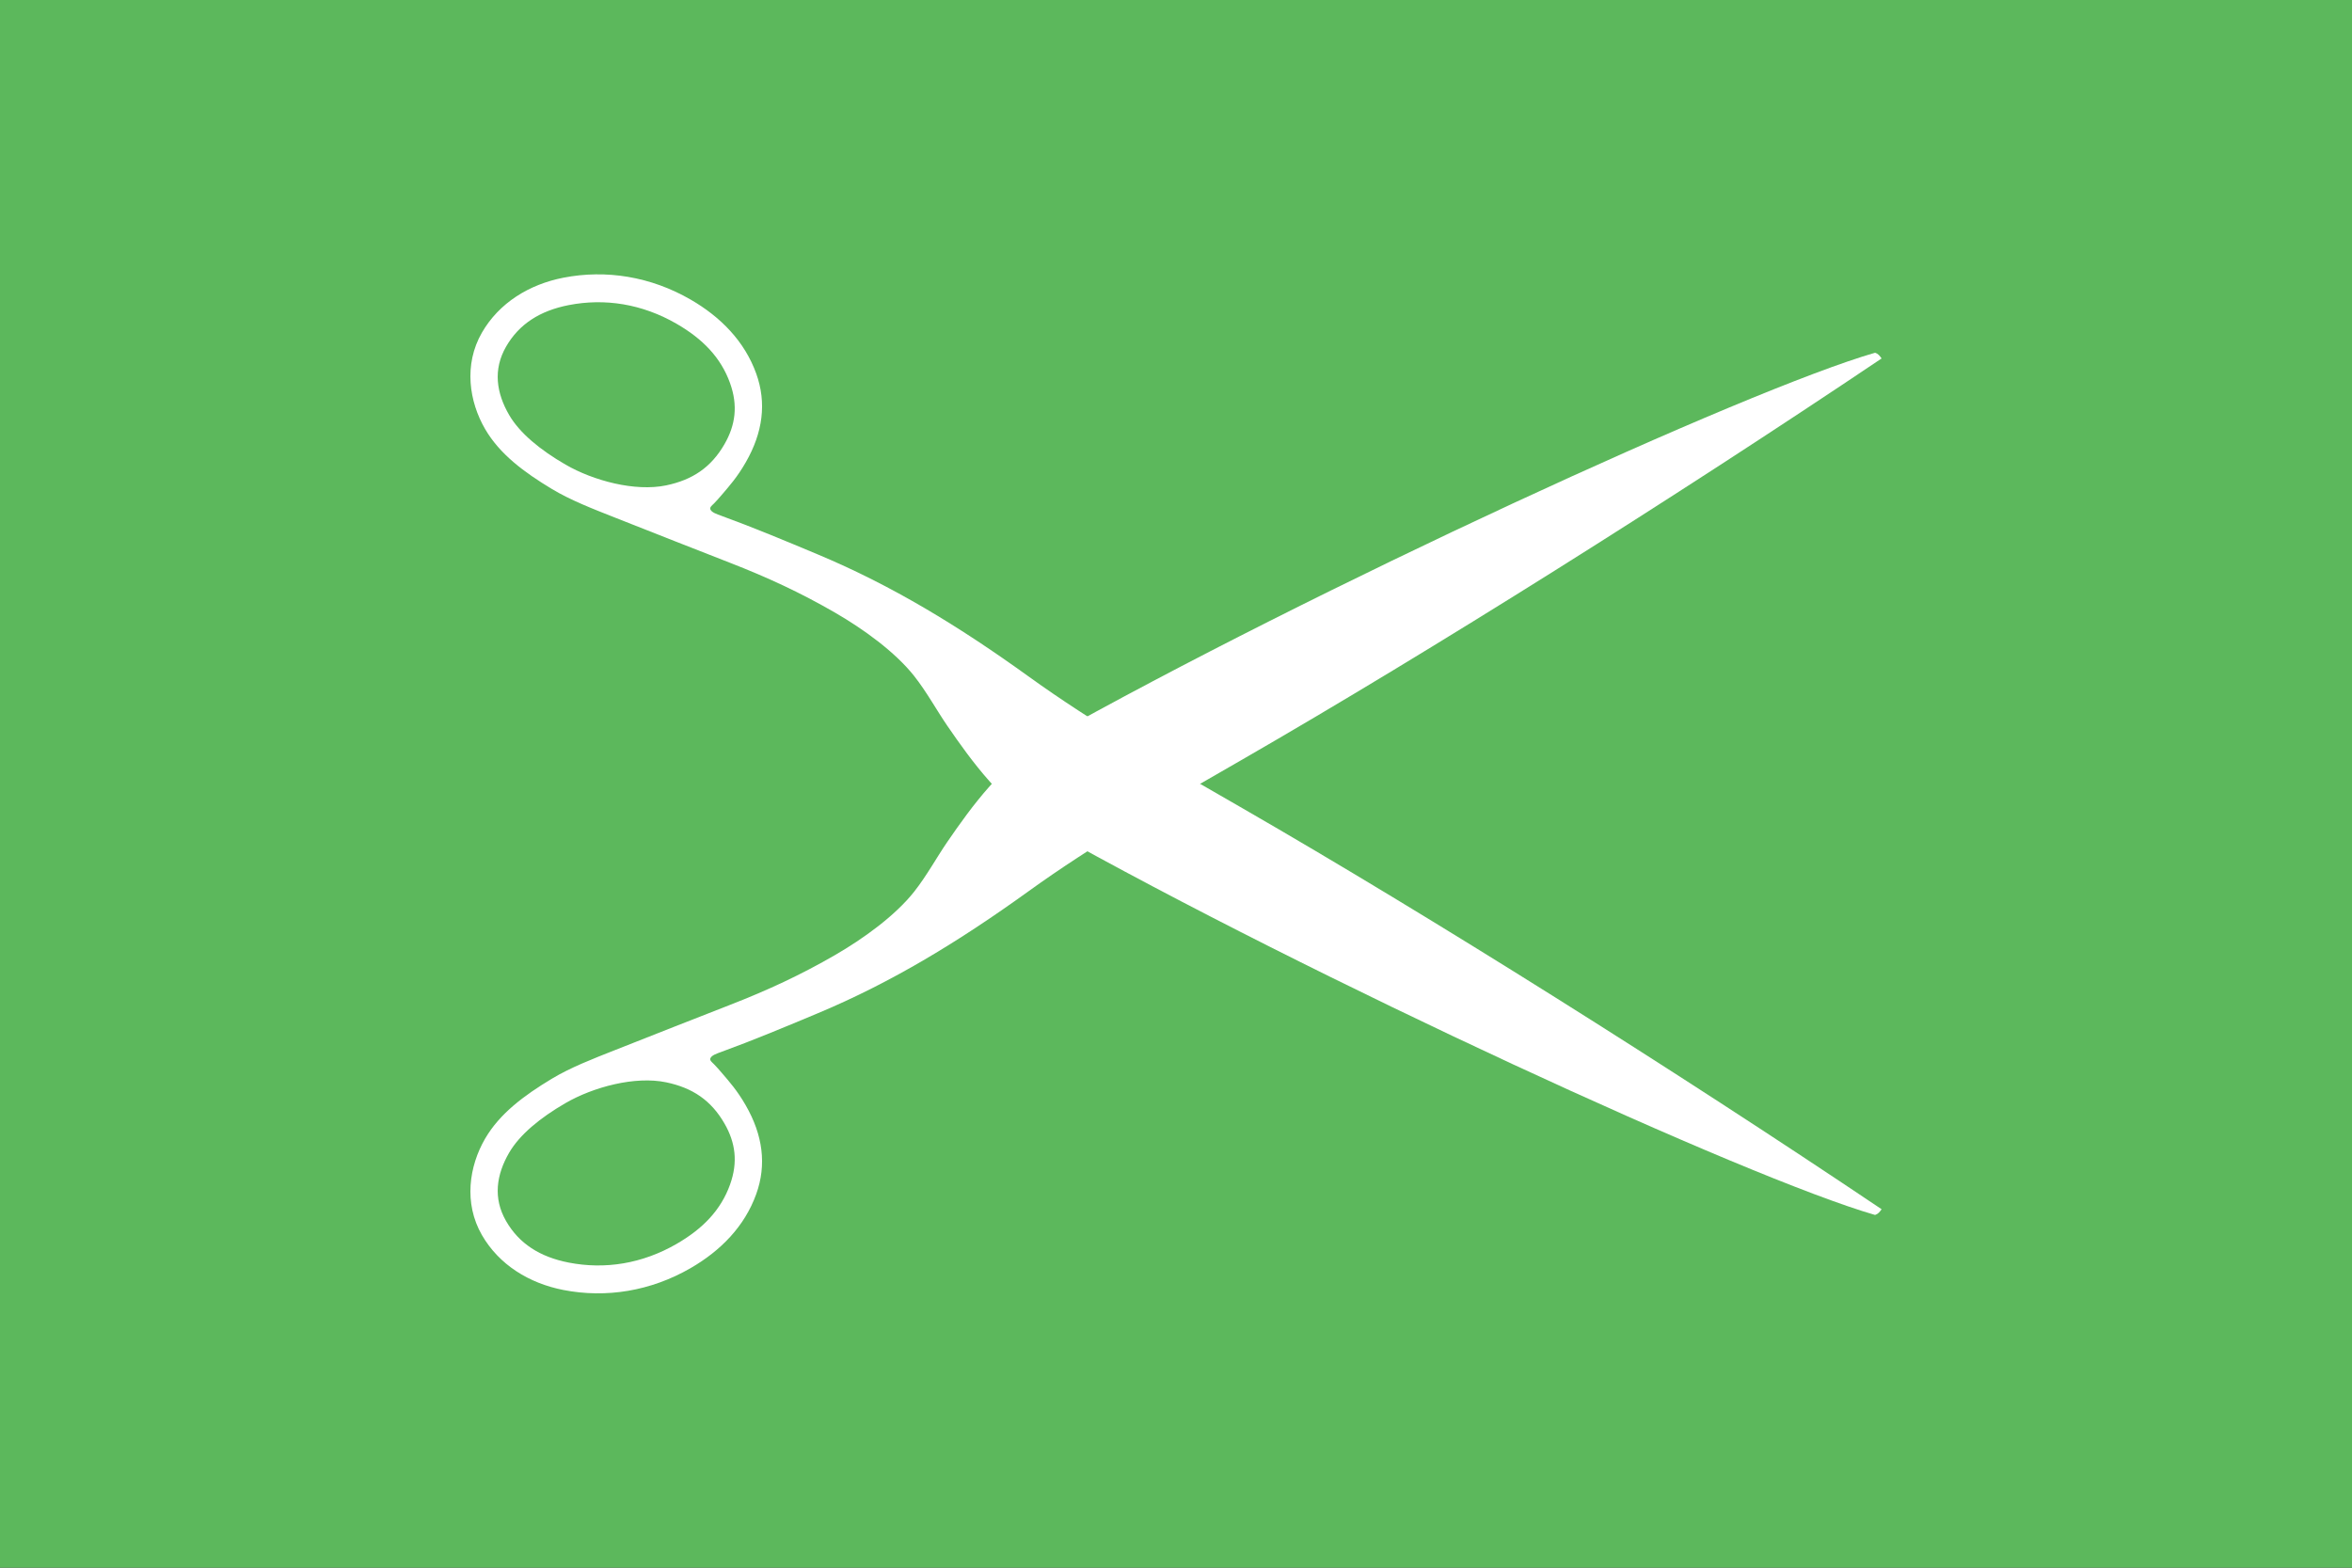
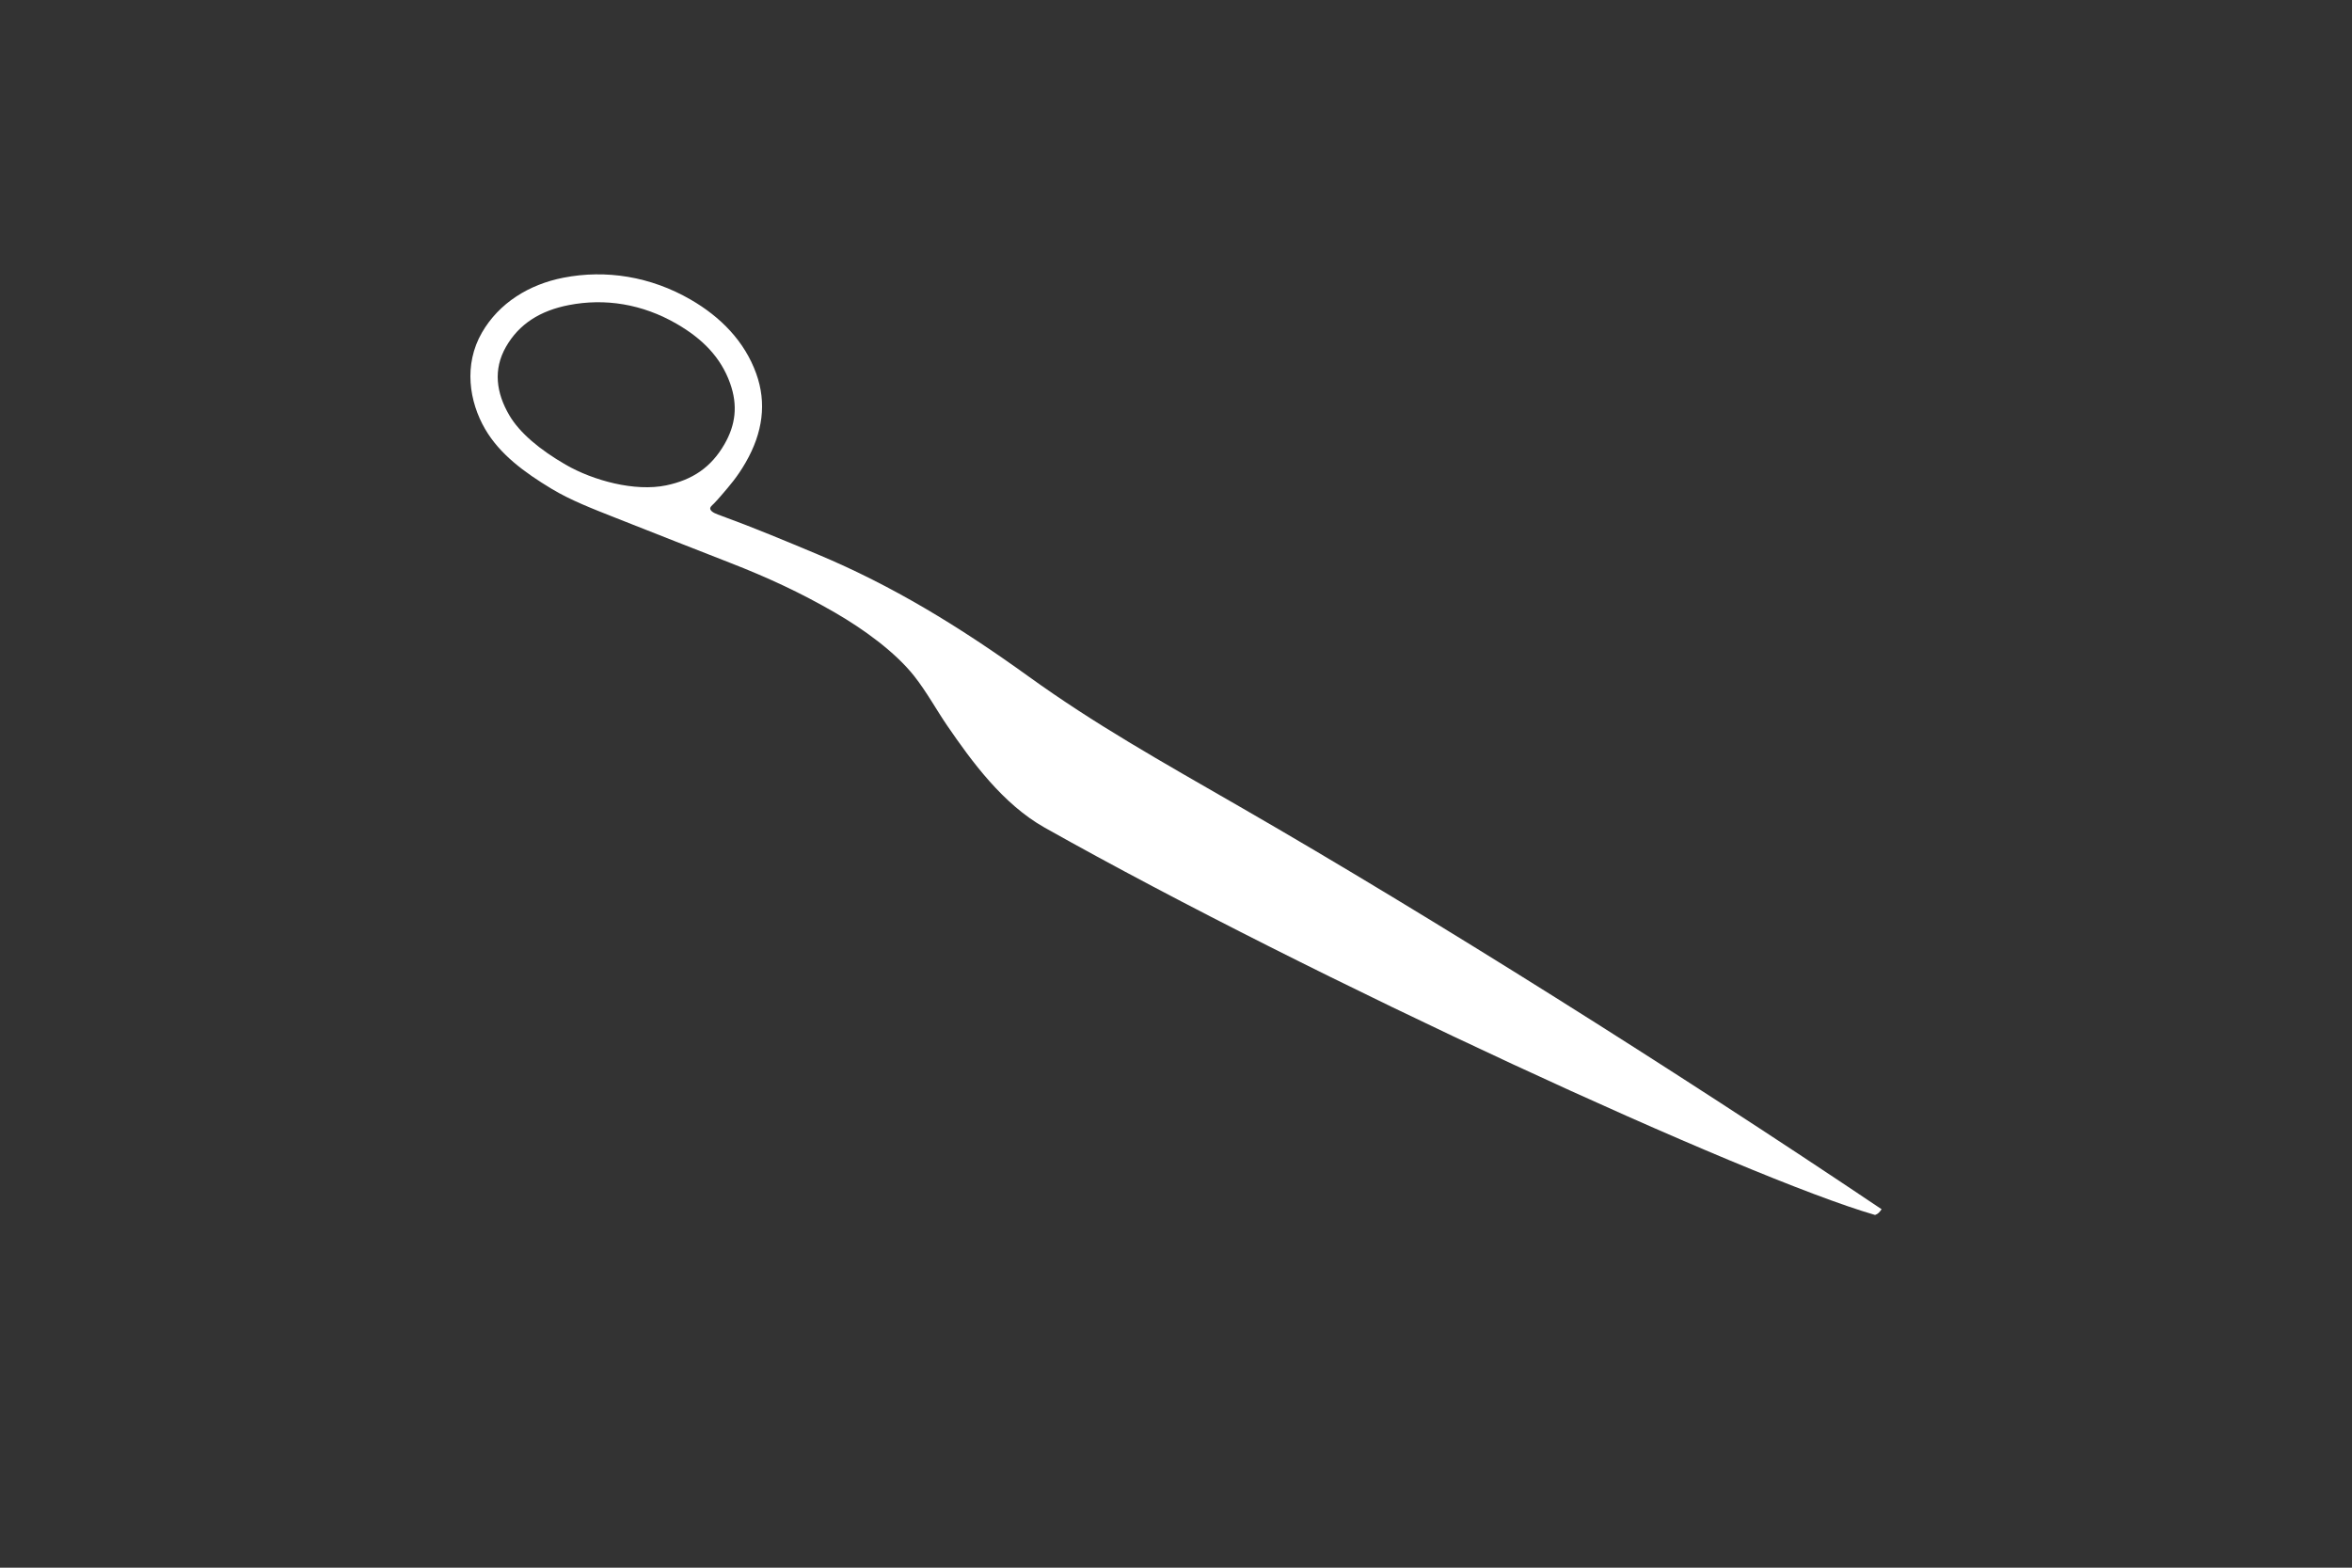
<svg xmlns="http://www.w3.org/2000/svg" xmlns:ns1="http://www.inkscape.org/namespaces/inkscape" xmlns:ns2="http://sodipodi.sourceforge.net/DTD/sodipodi-0.dtd" id="svg3119" viewBox="0 0 600 400" version="1.1" ns1:version="0.48.4 r9939" width="100%" height="100%" ns2:docname="openclipart-big-scissors2.svg">
  <rect x="0" y="0" width="600" height="400" fill="#333333" stroke="none" />
  <defs id="defs23" />
  <ns2:namedview pagecolor="#646464" bordercolor="#ffffff" borderopacity="1" objecttolerance="10" gridtolerance="10" guidetolerance="10" ns1:pageopacity="1" ns1:pageshadow="2" ns1:window-width="1920" ns1:window-height="1014" id="namedview21" showgrid="true" borderlayer="true" ns1:showpageshadow="false" ns1:zoom="1.9625" ns1:cx="300" ns1:cy="200" ns1:window-x="-4" ns1:window-y="-4" ns1:window-maximized="1" ns1:current-layer="g3835" ns1:object-nodes="true" ns1:snap-grids="false" showguides="false" ns1:guide-bbox="true" ns1:snap-smooth-nodes="true" ns1:object-paths="true" ns1:snap-intersection-paths="true">
    <ns2:guide position="300,200" orientation="400,0" id="guide3985" />
    <ns2:guide position="0,0" orientation="-400,600" id="guide3989" />
    <ns2:guide position="2.05391259555654e-014,400" orientation="400,600" id="guide3993" />
    <ns2:guide position="300,200" orientation="0,-600" id="guide3995" />
  </ns2:namedview>
  <title id="title3211">Openclipart Logo</title>
  <g id="g3835">
-     <path ns1:connector-curvature="0" id="rect3000" d="m 2.05391259555654e-14,-6.539213615042172e-14 600,0 L 600,400 0,400 z" style="color:#000000;fill:#5cb85c;fill-opacity:1;fill-rule:nonzero;stroke:none;stroke-width:176.8;marker:none;visibility:visible;display:inline;overflow:visible;enable-background:accumulate" />
    <g id="g3979" transform="translate(-3.197442310920451e-13,0.142)">
      <path d="m 280.277,194.662 -6,10.392 3,-5.196 z m 2.196,8.196 -10.392,-6 5.196,3 z M 129.108,88.291 c 3.328,-5.773 8.652,-9.154 15.971,-10.584 9.238,-1.804 18.746,-0.307 27.531,4.772 6.677,3.86 11.28,8.606 13.624,15.125 2.066,5.747 1.384,10.729 -1.424,15.6 -3.422,5.935 -8.169,9.095 -14.855,10.496 -7.965,1.67 -18.628,-1.217 -25.658,-5.281 -6.508,-3.763 -11.734,-8.068 -14.418,-12.687 -3.232,-5.563 -4.166,-11.553 -0.771,-17.441 z m 27.88,43.673 c 10.521,4.156 20.464,8.075 29.126,11.448 9.848,3.834 18.177,7.714 26.914,12.765 7.153,4.136 15.316,10.007 20.188,16.18 3.167,4.014 5.737,8.732 8.397,12.615 6.33,9.24 14.264,20.082 24.869,26.048 68.721,38.661 179.098,89.376 211.85,98.837 0.801,-0.265 1.165,-0.75 1.668,-1.461 -53.042,-35.642 -114.878,-74.552 -163.123,-102.362 -21.329,-12.294 -37.49,-21.326 -54.548,-33.622 -17.725,-12.777 -34.773,-23.158 -53.608,-31.052 -8.394,-3.518 -16.718,-6.992 -24.742,-9.911 -1.114,-0.405 -2.508,-0.859 -2.774,-1.661 -0.181,-0.546 0.496,-1.017 0.928,-1.461 0.666,-0.684 1.298,-1.401 1.978,-2.195 2.032,-2.377 3.946,-4.518 6.105,-8.263 4.415,-7.658 5.383,-15.225 2.703,-22.68 -2.976,-8.278 -9.105,-14.48 -16.742,-18.895 -10.191,-5.892 -21.589,-7.703 -32.452,-5.582 -8.749,1.709 -16.414,6.431 -20.781,14.005 -4.723,8.192 -3.249,17.627 0.803,24.602 3.737,6.432 9.949,11.029 17.024,15.293 4.789,2.886 10.495,5.091 16.218,7.351 z" style="color:#000000;fill:#ffffff;fill-opacity:1;fill-rule:nonzero;stroke:none;stroke-width:1;marker:none;visibility:visible;display:inline;overflow:visible;enable-background:accumulate" id="path3955" ns1:connector-curvature="0" />
-       <path ns1:connector-curvature="0" id="path3977" style="color:#000000;fill:#ffffff;fill-opacity:1;fill-rule:nonzero;stroke:none;stroke-width:1;marker:none;visibility:visible;display:inline;overflow:visible;enable-background:accumulate" d="m 280.277,205.054 -6,-10.392 3,5.196 z m 2.196,-8.196 -10.392,6 5.196,-3 z M 129.108,311.425 c 3.328,5.773 8.652,9.154 15.971,10.584 9.238,1.804 18.746,0.307 27.531,-4.772 6.677,-3.86 11.28,-8.606 13.624,-15.125 2.066,-5.747 1.384,-10.729 -1.424,-15.6 -3.422,-5.935 -8.169,-9.095 -14.855,-10.496 -7.965,-1.67 -18.628,1.217 -25.658,5.281 -6.508,3.763 -11.734,8.068 -14.418,12.687 -3.232,5.563 -4.166,11.553 -0.771,17.441 z m 27.88,-43.673 c 10.521,-4.156 20.464,-8.075 29.126,-11.448 9.848,-3.834 18.177,-7.714 26.914,-12.765 7.153,-4.136 15.316,-10.007 20.188,-16.18 3.167,-4.014 5.737,-8.732 8.397,-12.615 6.33,-9.24 14.264,-20.082 24.869,-26.048 68.721,-38.661 179.098,-89.376 211.85,-98.837 0.801,0.265 1.165,0.75 1.668,1.461 -53.042,35.642 -114.878,74.552 -163.123,102.362 -21.329,12.294 -37.49,21.326 -54.548,33.622 -17.725,12.777 -34.773,23.158 -53.608,31.052 -8.394,3.518 -16.718,6.992 -24.742,9.911 -1.114,0.405 -2.508,0.859 -2.774,1.661 -0.181,0.546 0.496,1.017 0.928,1.461 0.666,0.684 1.298,1.401 1.978,2.195 2.032,2.377 3.946,4.518 6.105,8.263 4.415,7.658 5.383,15.225 2.703,22.68 -2.976,8.278 -9.105,14.48 -16.742,18.895 -10.191,5.892 -21.589,7.703 -32.452,5.582 -8.749,-1.709 -16.414,-6.431 -20.781,-14.005 -4.723,-8.192 -3.249,-17.627 0.803,-24.602 3.737,-6.432 9.949,-11.029 17.024,-15.293 4.789,-2.886 10.495,-5.091 16.218,-7.351 z" />
    </g>
  </g>
</svg>